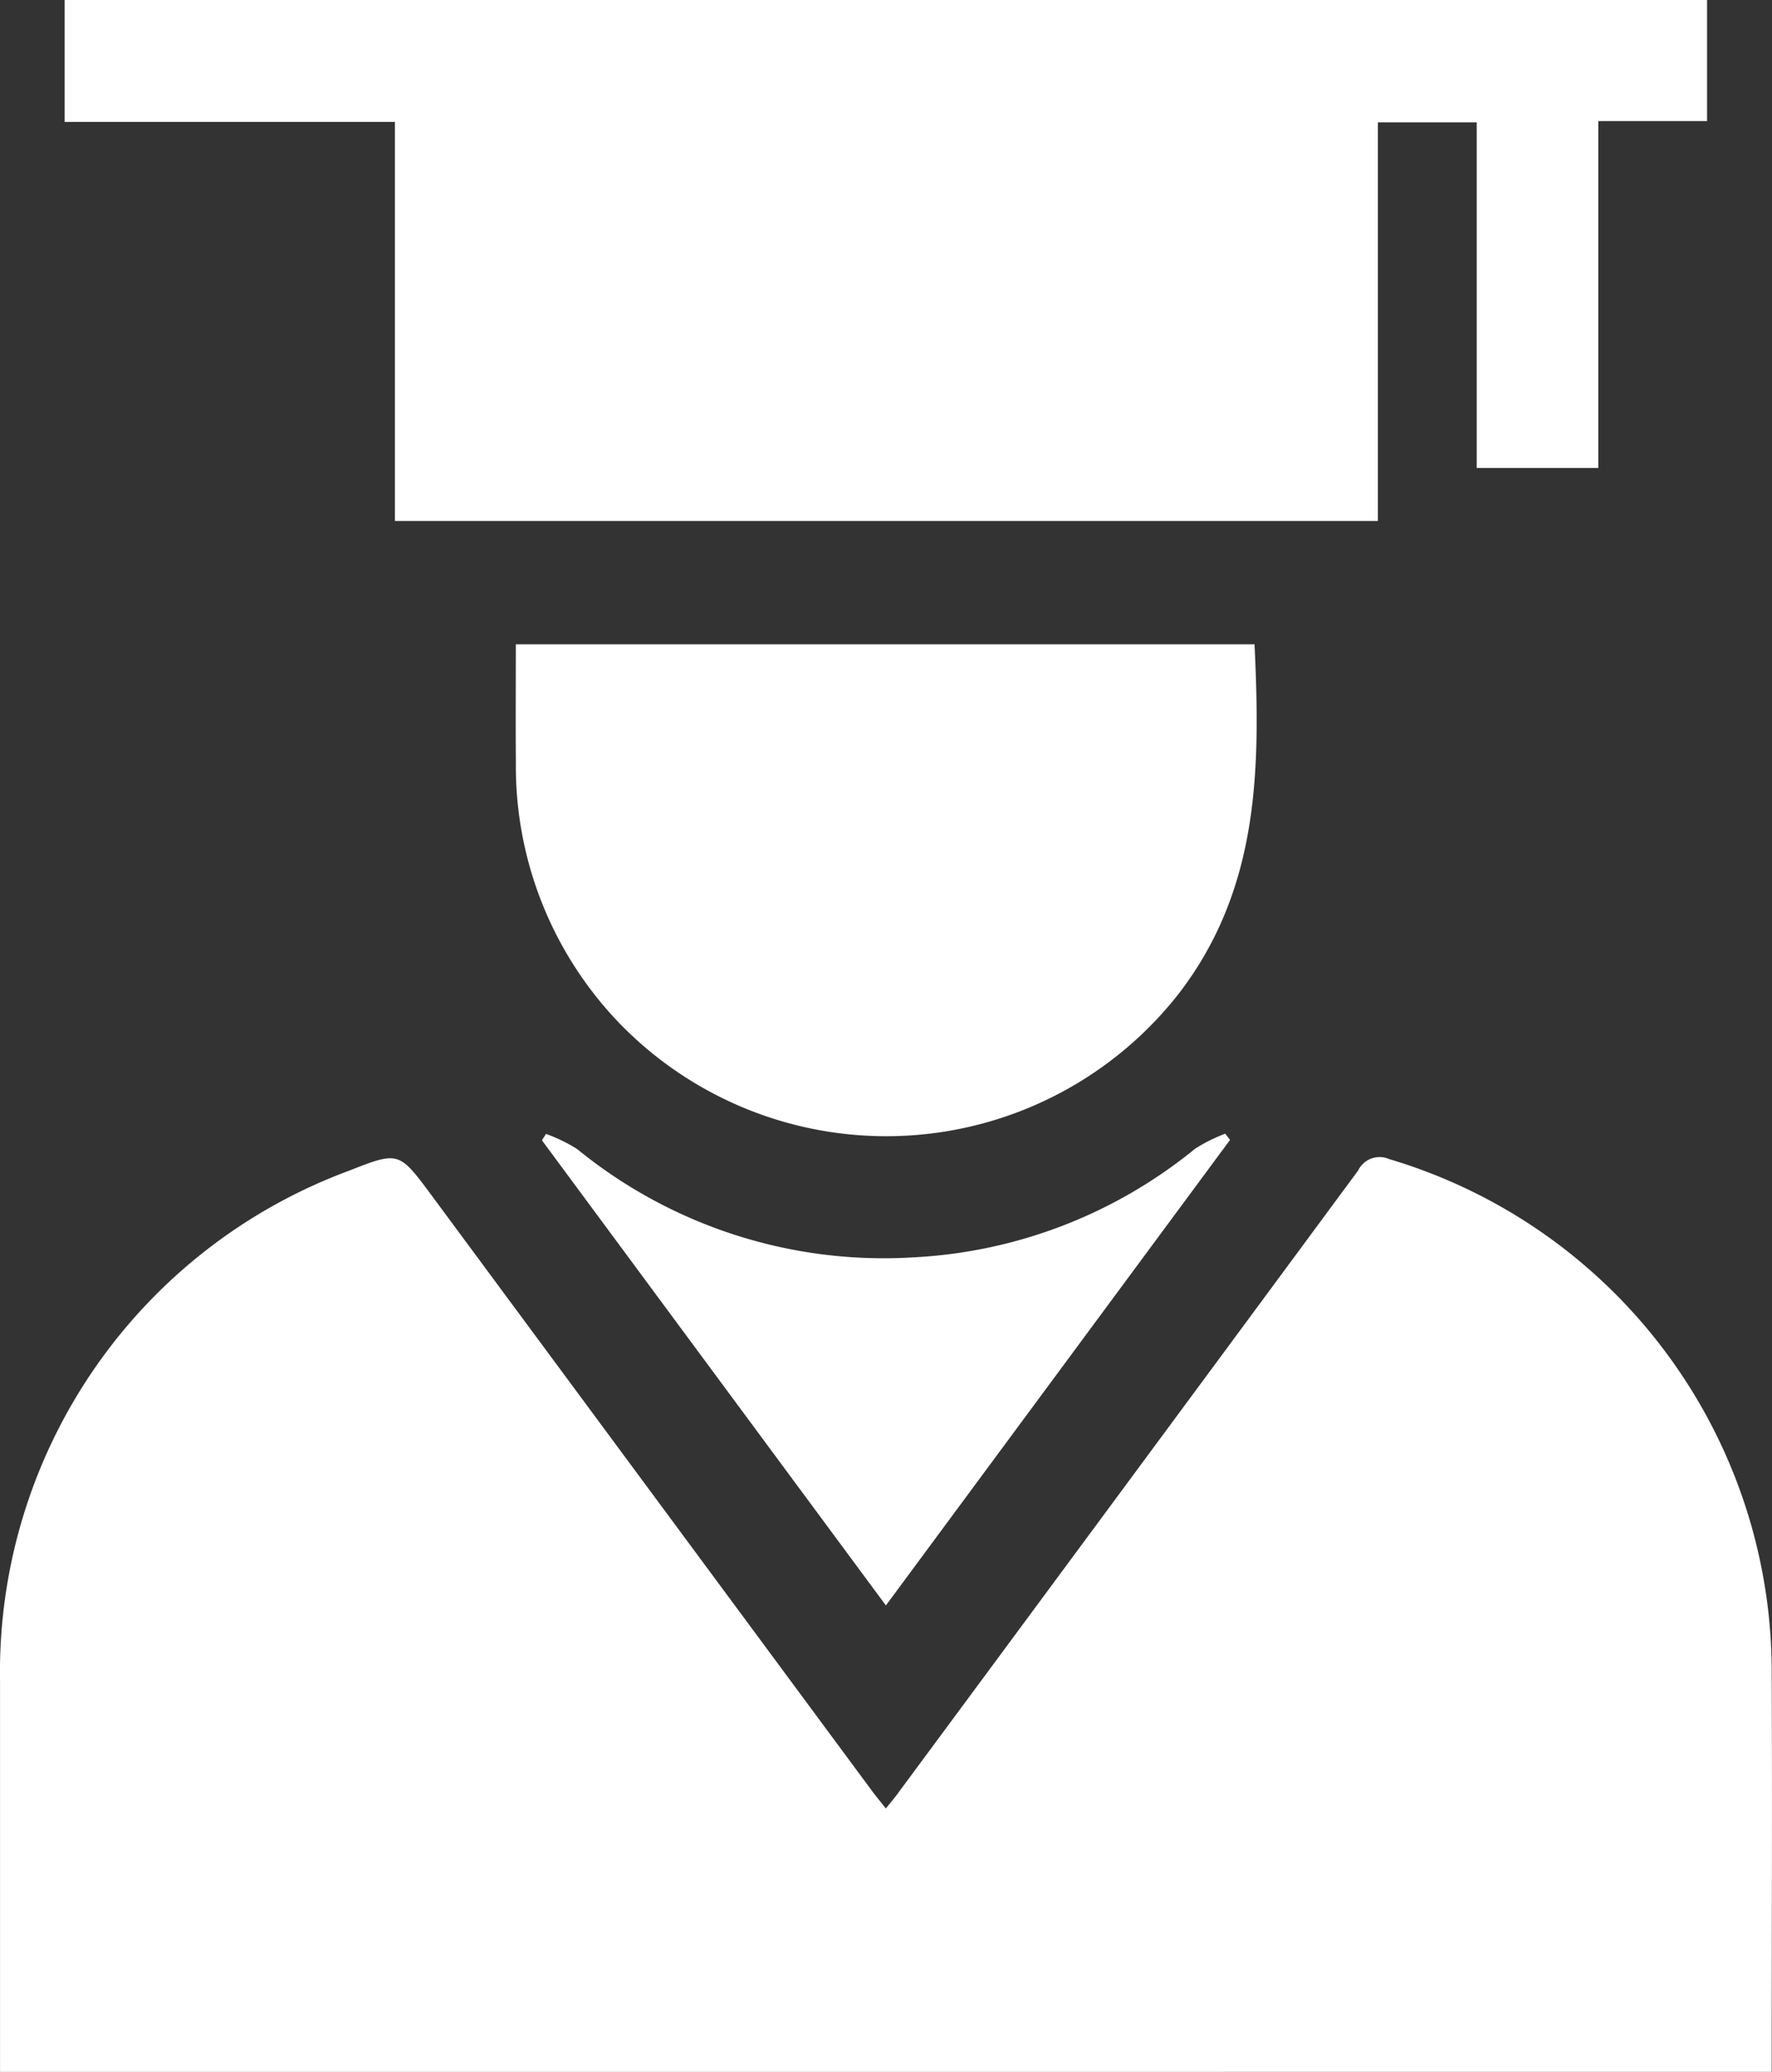
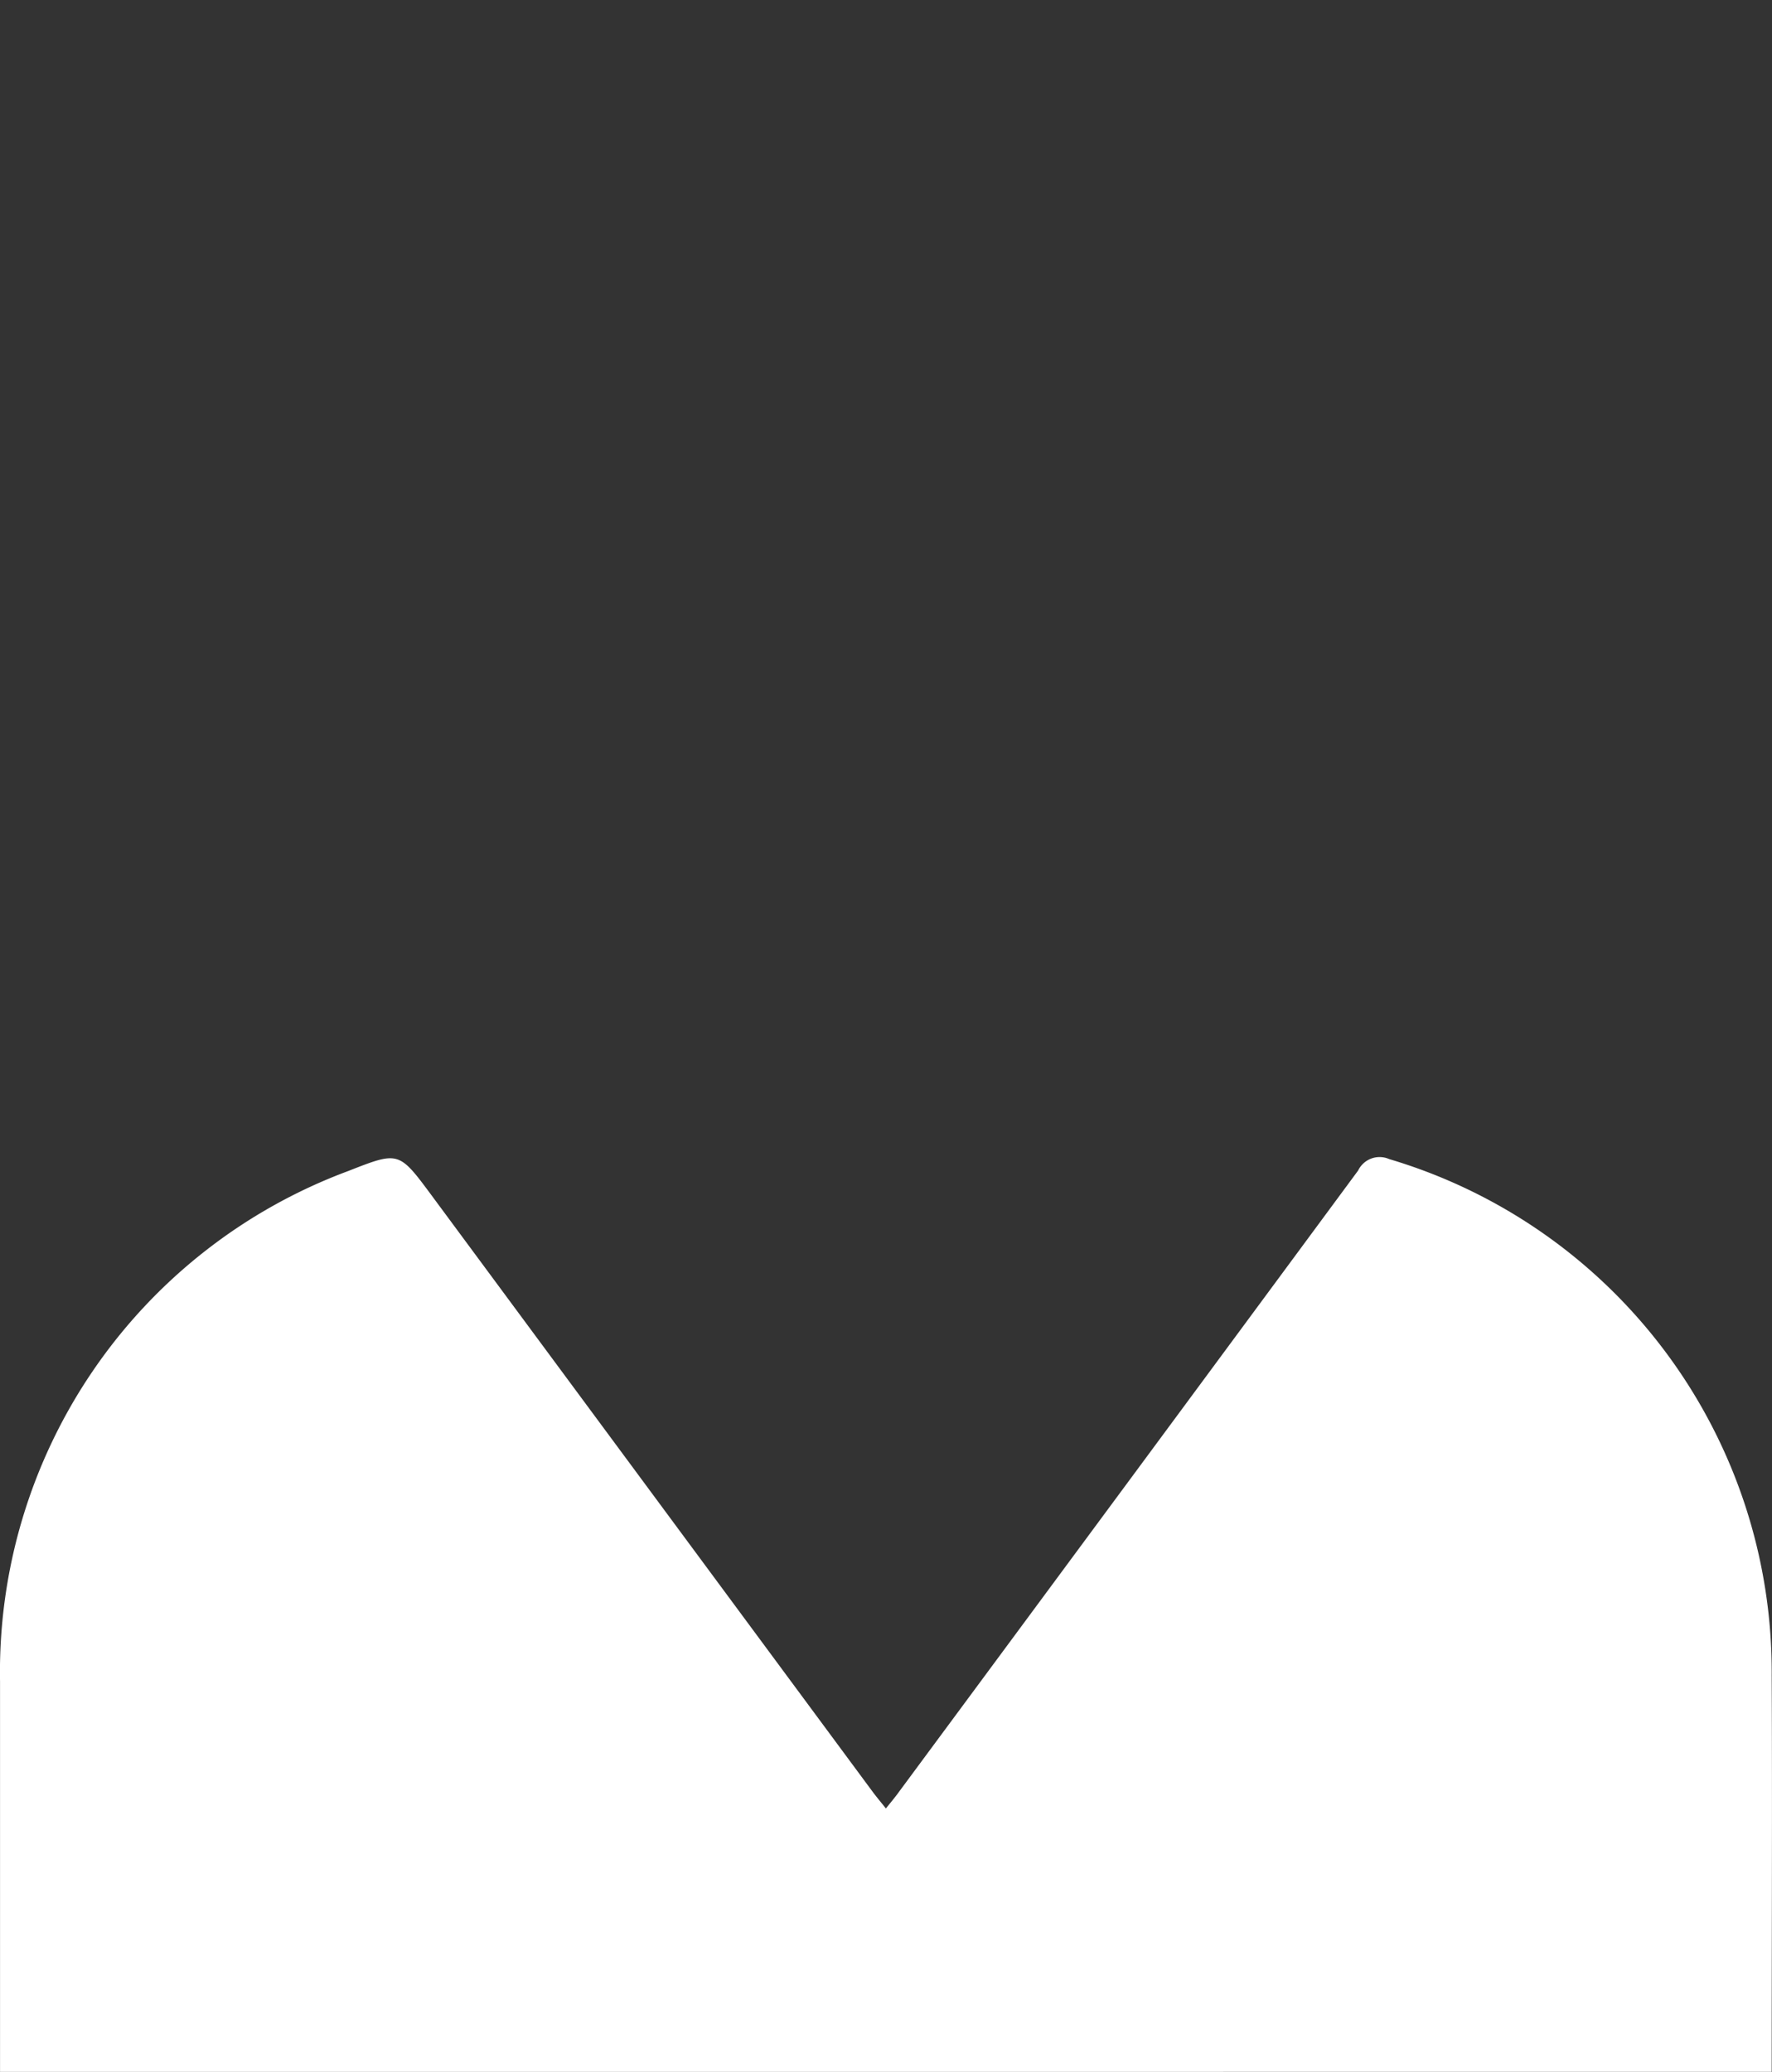
<svg xmlns="http://www.w3.org/2000/svg" width="42.021" height="49.112" viewBox="0 0 42.021 49.112">
  <rect x="0" y="0" width="42.021" height="49.112" fill="#333333" stroke="none" />
  <g id="Group_25304" data-name="Group 25304" transform="translate(648.007 435)">
    <path id="Path_78060" data-name="Path 78060" d="M-648.006-127.319q0-4.627,0-9.254a12.669,12.669,0,0,1,8.256-12.1c1.2-.471,1.2-.472,1.977.576l10.432,14.1c.1.137.211.269.342.433.123-.153.223-.271.315-.4q5.446-7.358,10.884-14.722a.565.565,0,0,1,.737-.27,12.681,12.681,0,0,1,9.07,12.236c.014,3.133,0,6.265,0,9.4Z" transform="translate(0 -258.569)" fill="#fff" />
-     <path id="Path_78061" data-name="Path 78061" d="M-593.052-435v2.87h-2.579v8.223h-2.883V-432.1h-2.344v9.449h-23.31v-9.459H-632V-435Z" transform="translate(-14.474)" fill="#fff" />
-     <path id="Path_78062" data-name="Path 78062" d="M-520.507-275.791h17.518c.137,2.931.125,5.777-1.792,8.275a8.811,8.811,0,0,1-13.276.7,8.78,8.78,0,0,1-2.449-6.161C-520.513-273.9-520.507-274.824-520.507-275.791Z" transform="translate(-115.268 -143.937)" fill="#fff" />
-     <path id="Path_78063" data-name="Path 78063" d="M-513.923-154.8a3.757,3.757,0,0,1,.738.359,11.5,11.5,0,0,0,7.973,2.567,11.469,11.469,0,0,0,6.678-2.572,3.778,3.778,0,0,1,.718-.359l.114.147-8.161,11.035-8.157-11.026Z" transform="translate(-121.136 -253.322)" fill="#fff" />
  </g>
</svg>